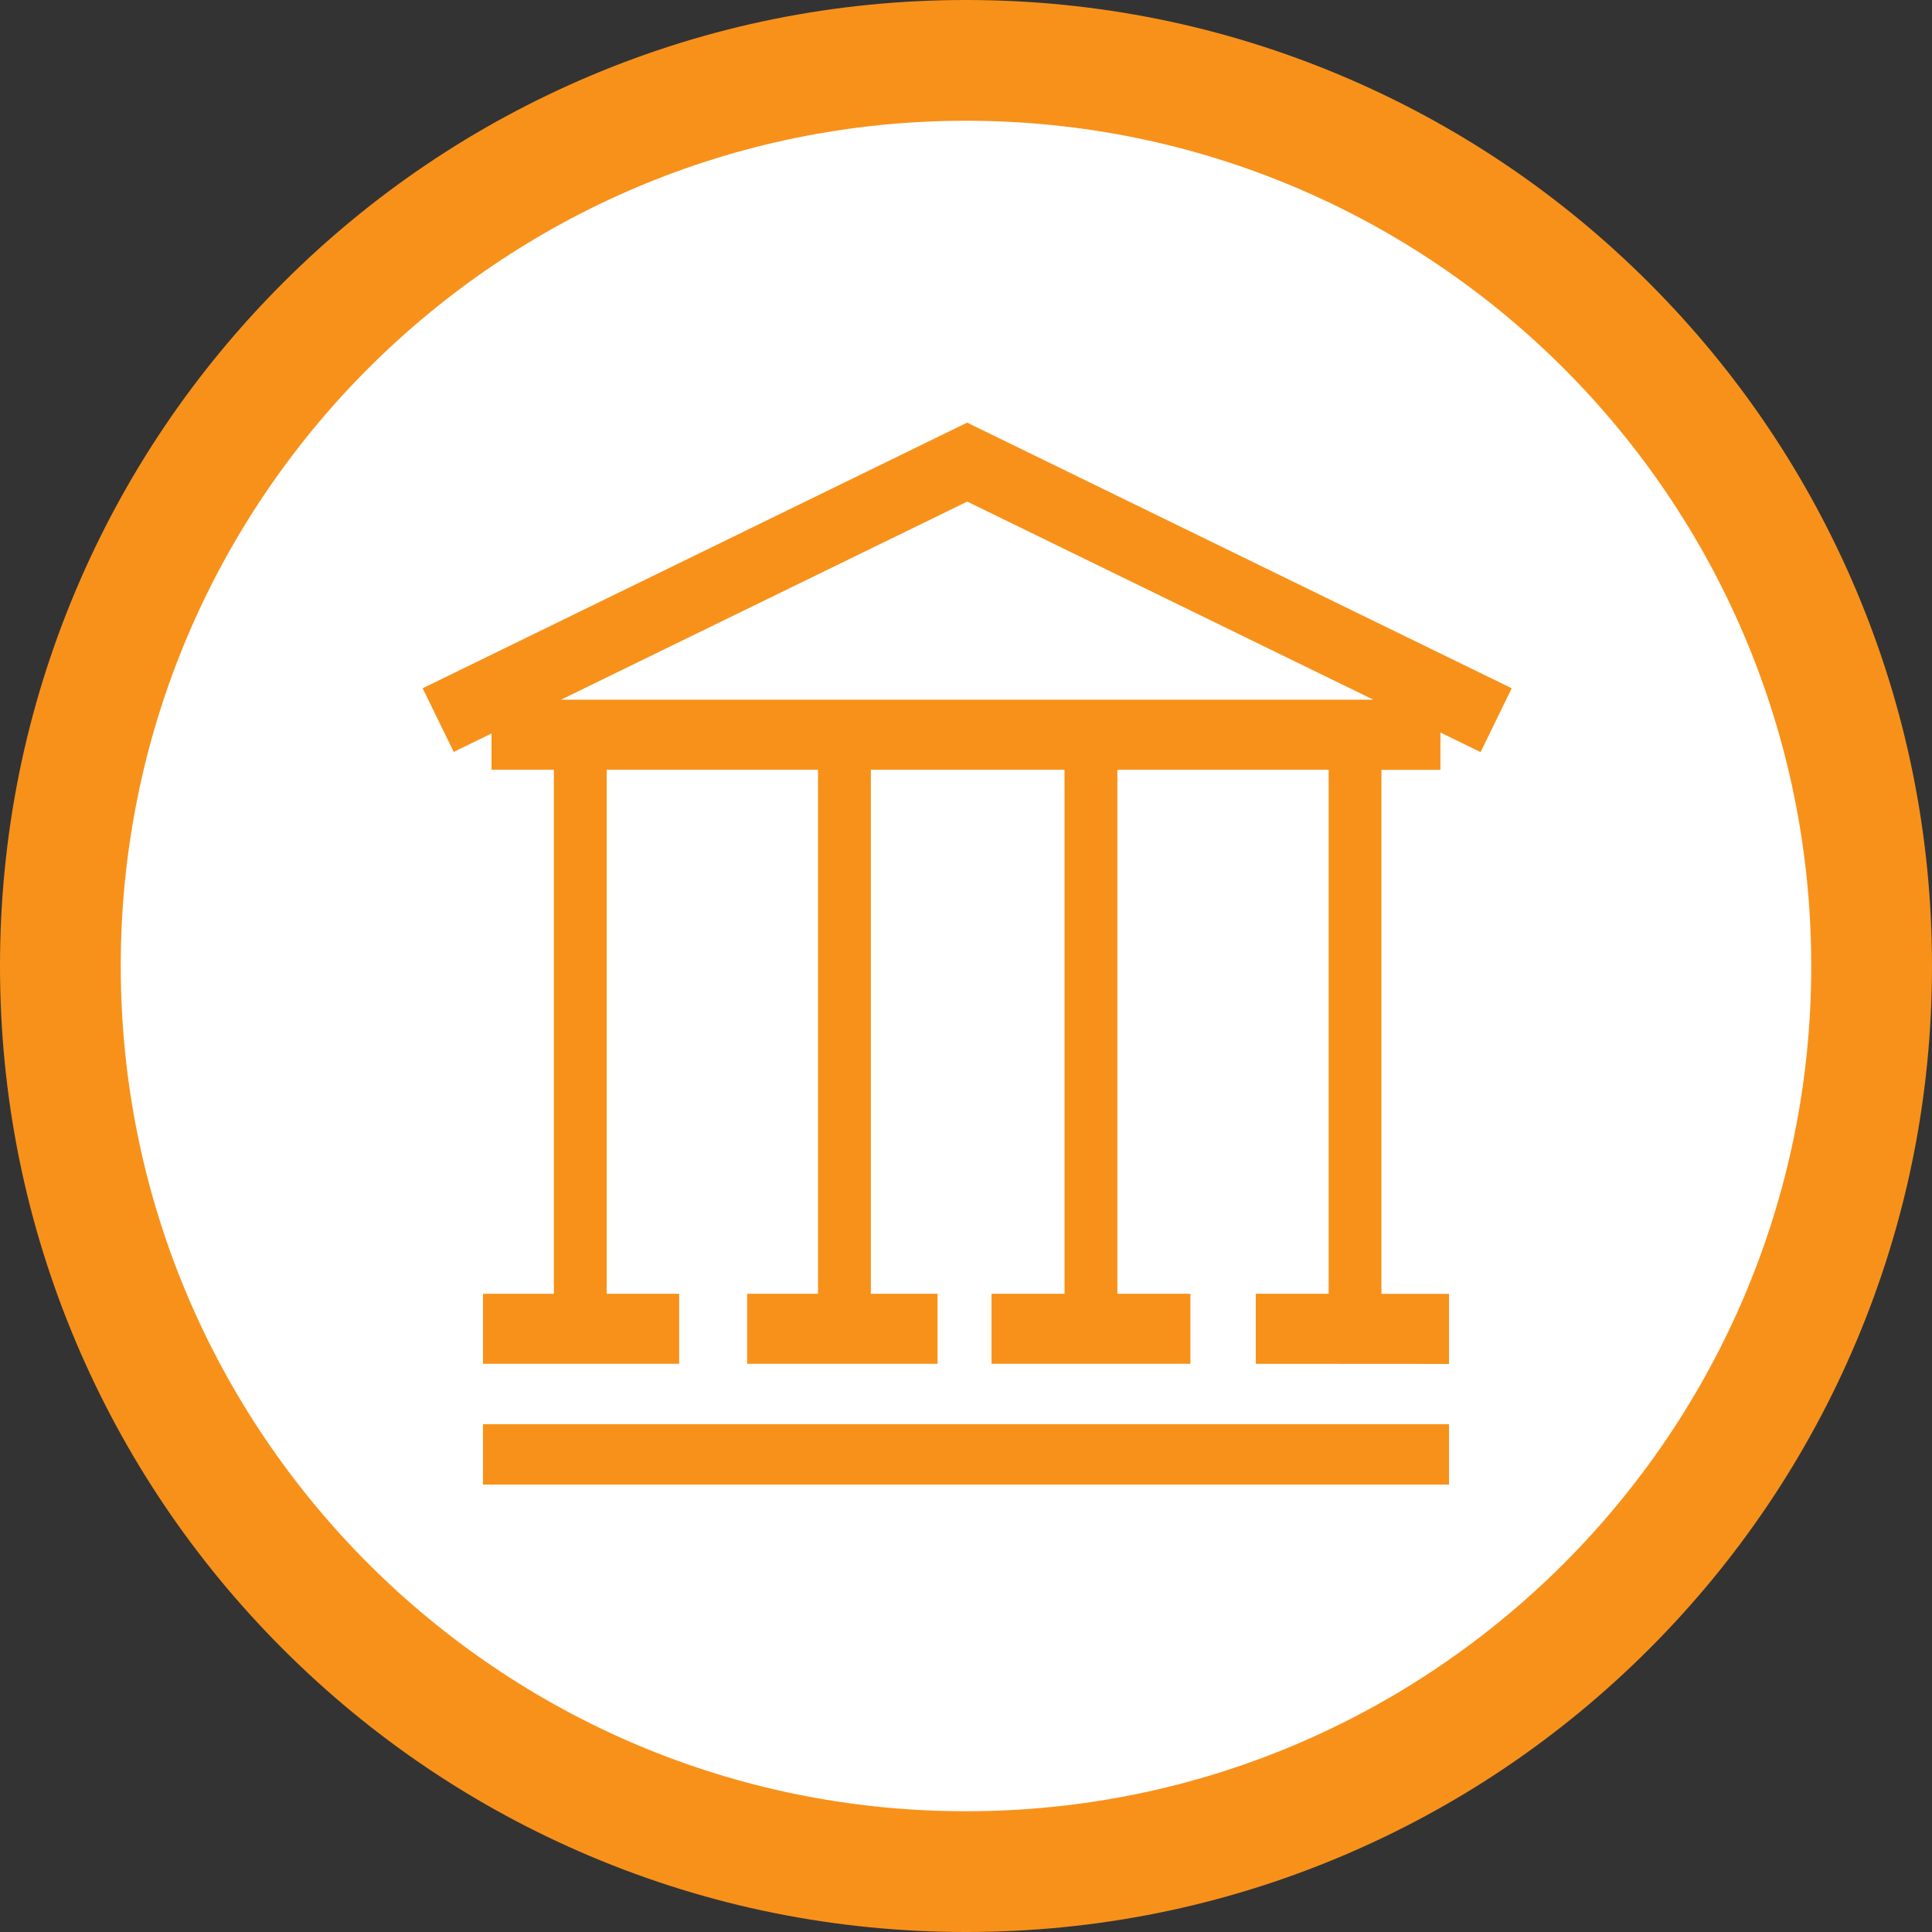
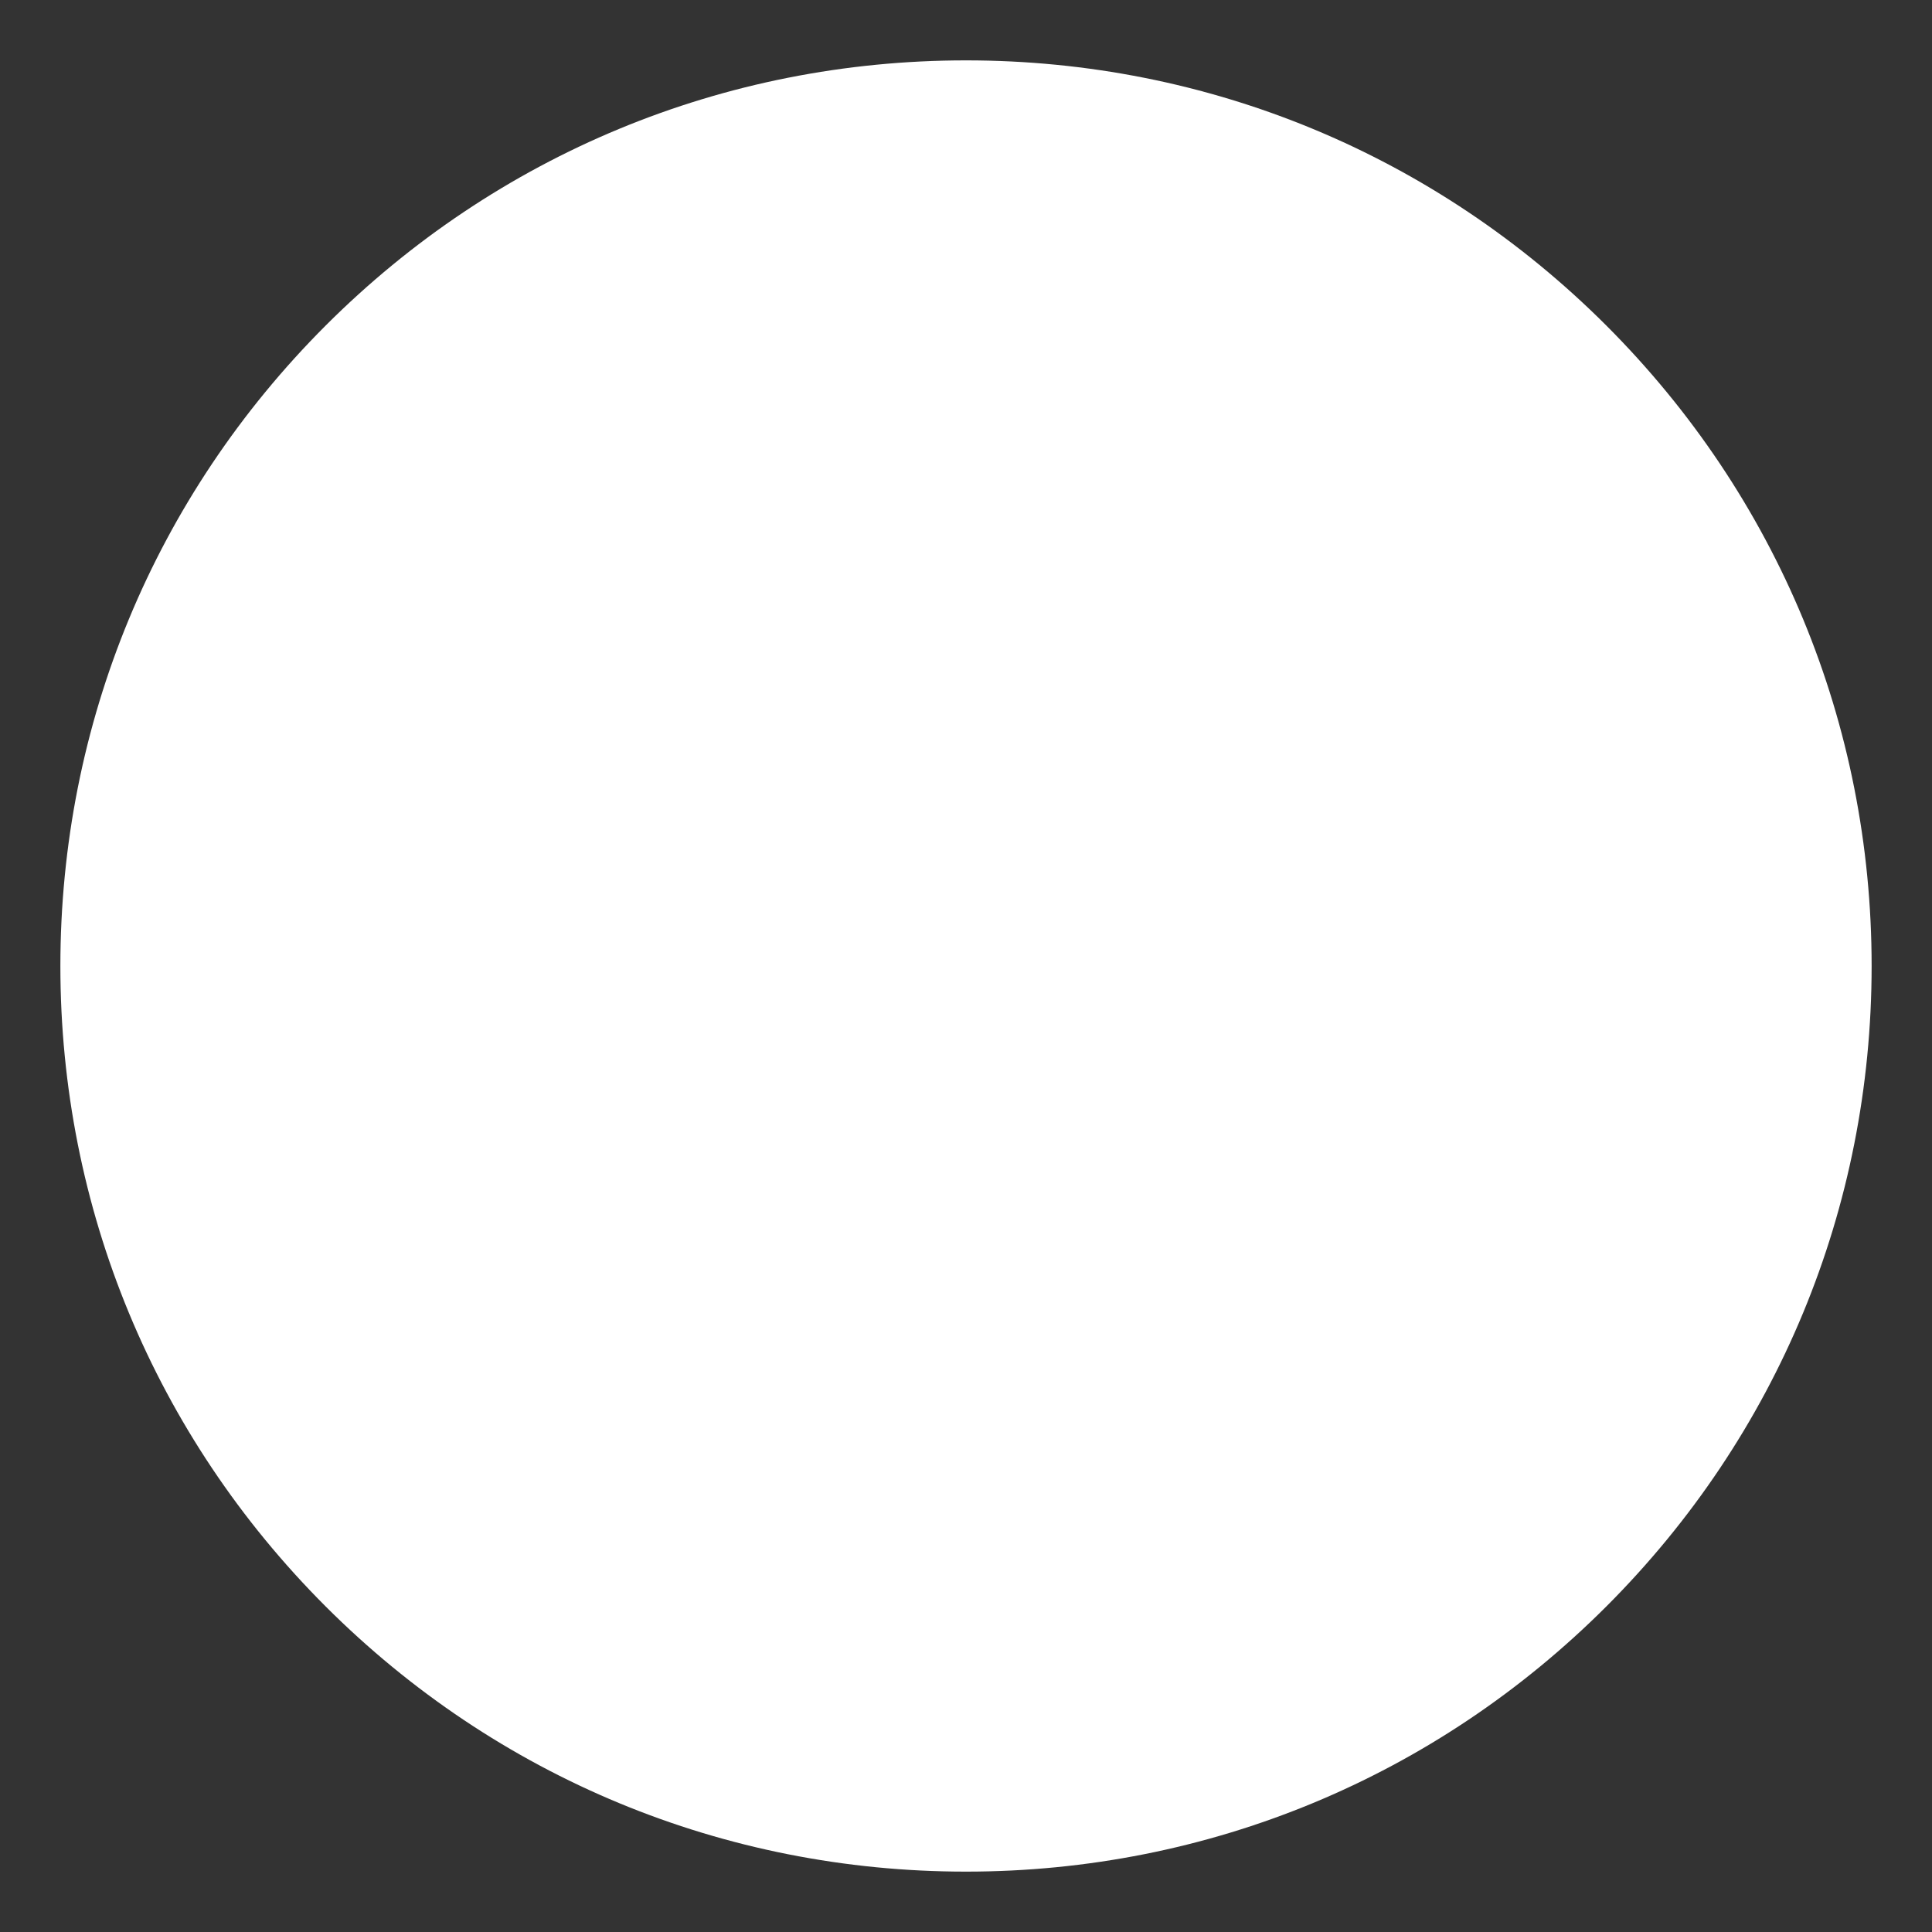
<svg xmlns="http://www.w3.org/2000/svg" width="32" height="32" viewBox="0 0 32 32">
  <rect x="0" y="0" width="32" height="32" fill="#333333" stroke="none" />
  <g id="puce_reserve" transform="translate(-906 -2330)">
    <g id="Tracé_1790" data-name="Tracé 1790" transform="translate(908 2332)" fill="#fff">
      <path d="M 14 29 C 9.993 29 6.227 27.44 3.393 24.607 C 0.56 21.773 -1 18.007 -1 14 C -1 9.993 0.56 6.227 3.393 3.393 C 6.227 0.56 9.993 -1 14 -1 C 18.007 -1 21.773 0.56 24.607 3.393 C 27.44 6.227 29 9.993 29 14 C 29 18.007 27.44 21.773 24.607 24.607 C 21.773 27.44 18.007 29 14 29 Z" stroke="none" />
-       <path d="M 14 0 C 6.268 0 0 6.268 0 14 C 0 21.732 6.268 28 14 28 C 21.732 28 28 21.732 28 14 C 28 6.268 21.732 0 14 0 M 14 -2 C 16.159 -2 18.255 -1.577 20.229 -0.742 C 22.134 0.064 23.845 1.218 25.314 2.686 C 26.782 4.155 27.936 5.866 28.742 7.771 C 29.577 9.745 30 11.841 30 14 C 30 16.159 29.577 18.255 28.742 20.229 C 27.936 22.134 26.782 23.845 25.314 25.314 C 23.845 26.782 22.134 27.936 20.229 28.742 C 18.255 29.577 16.159 30 14 30 C 11.841 30 9.745 29.577 7.771 28.742 C 5.866 27.936 4.155 26.782 2.686 25.314 C 1.218 23.845 0.064 22.134 -0.742 20.229 C -1.577 18.255 -2 16.159 -2 14 C -2 11.841 -1.577 9.745 -0.742 7.771 C 0.064 5.866 1.218 4.155 2.686 2.686 C 4.155 1.218 5.866 0.064 7.771 -0.742 C 9.745 -1.577 11.841 -2 14 -2 Z" stroke="none" fill="#f8911a" />
    </g>
-     <path id="Tracé_1824" data-name="Tracé 1824" d="M267-739.411v-1h16v1Zm12.8-2v-1.16h1.207v-8.68h-3.5v8.68h1.21v1.16h-3.294v-1.16h1.209v-8.68h-3.208v8.68h1.105v1.16h-3.154v-1.16h1.174v-8.68h-3.5v8.68h1.2v1.16H267v-1.16h1.174v-8.68h-1.033v-.6l-.626.305L266-752.6l9.019-4.4h0l9.02,4.4-.516,1.057-.665-.324v.618h-.977v8.68H283v1.16Zm1.947-11-6.727-3.281-6.728,3.281Z" transform="translate(647 3094)" fill="#f8911a" />
  </g>
</svg>